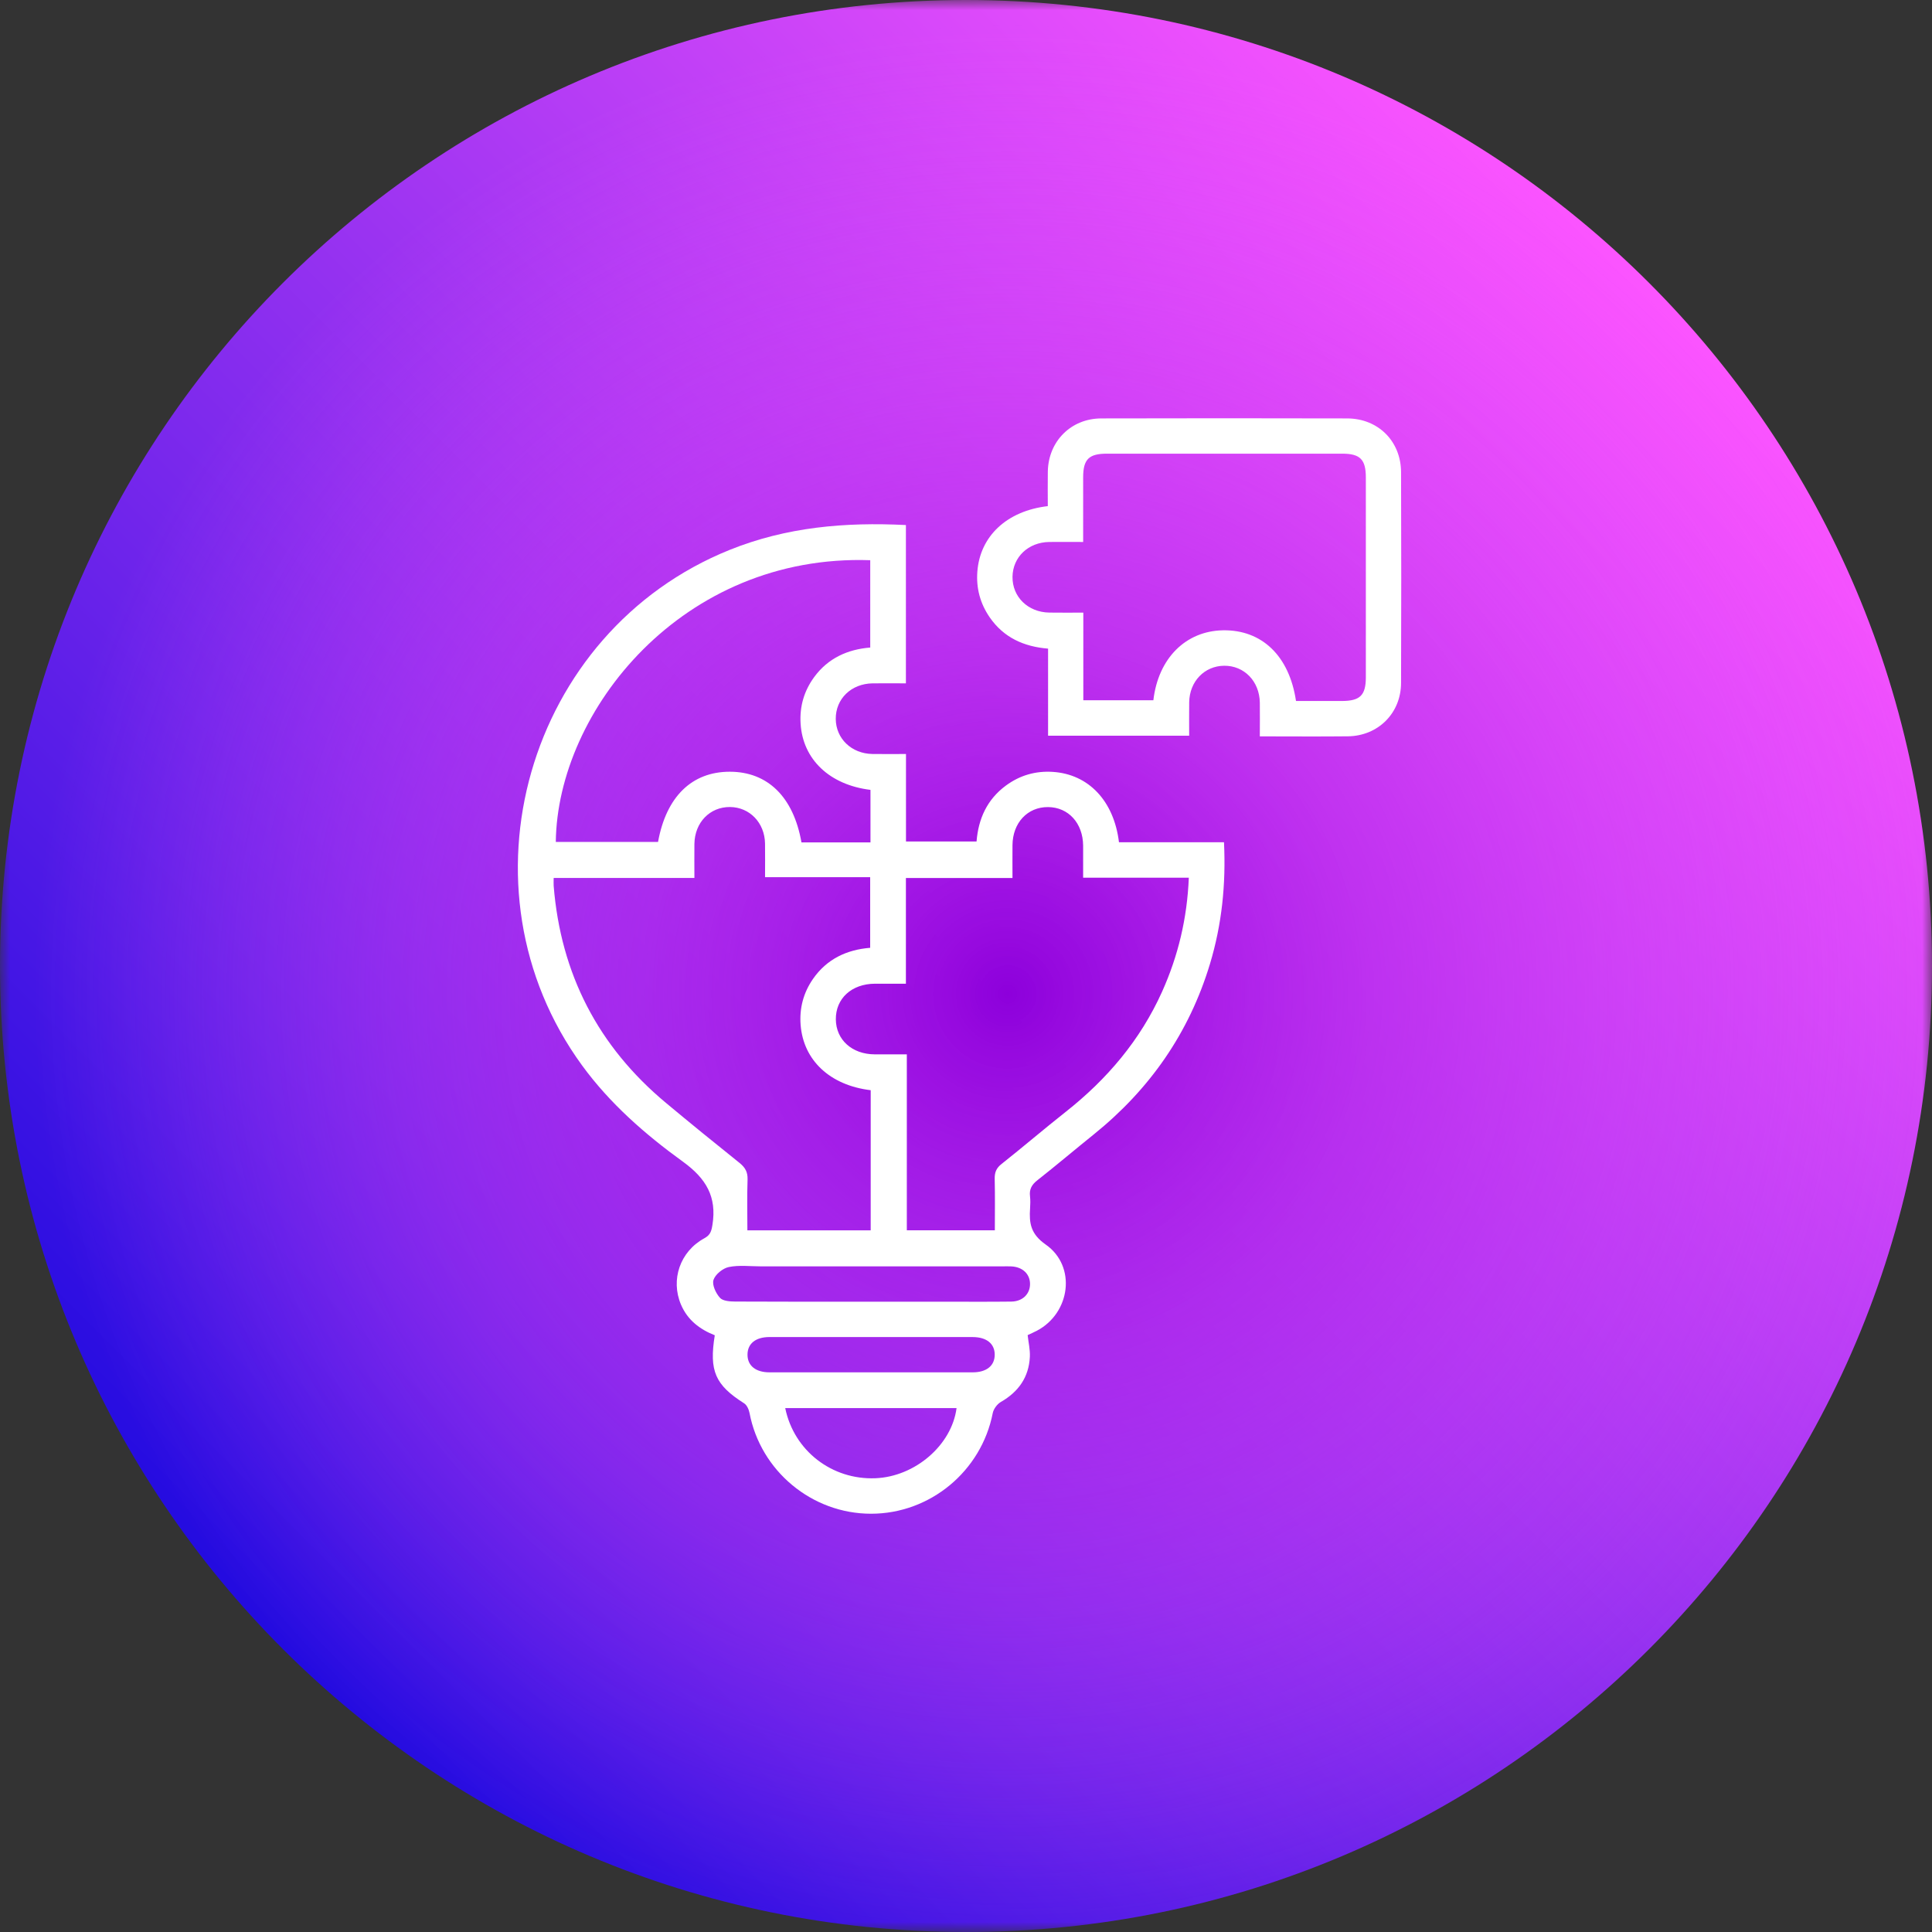
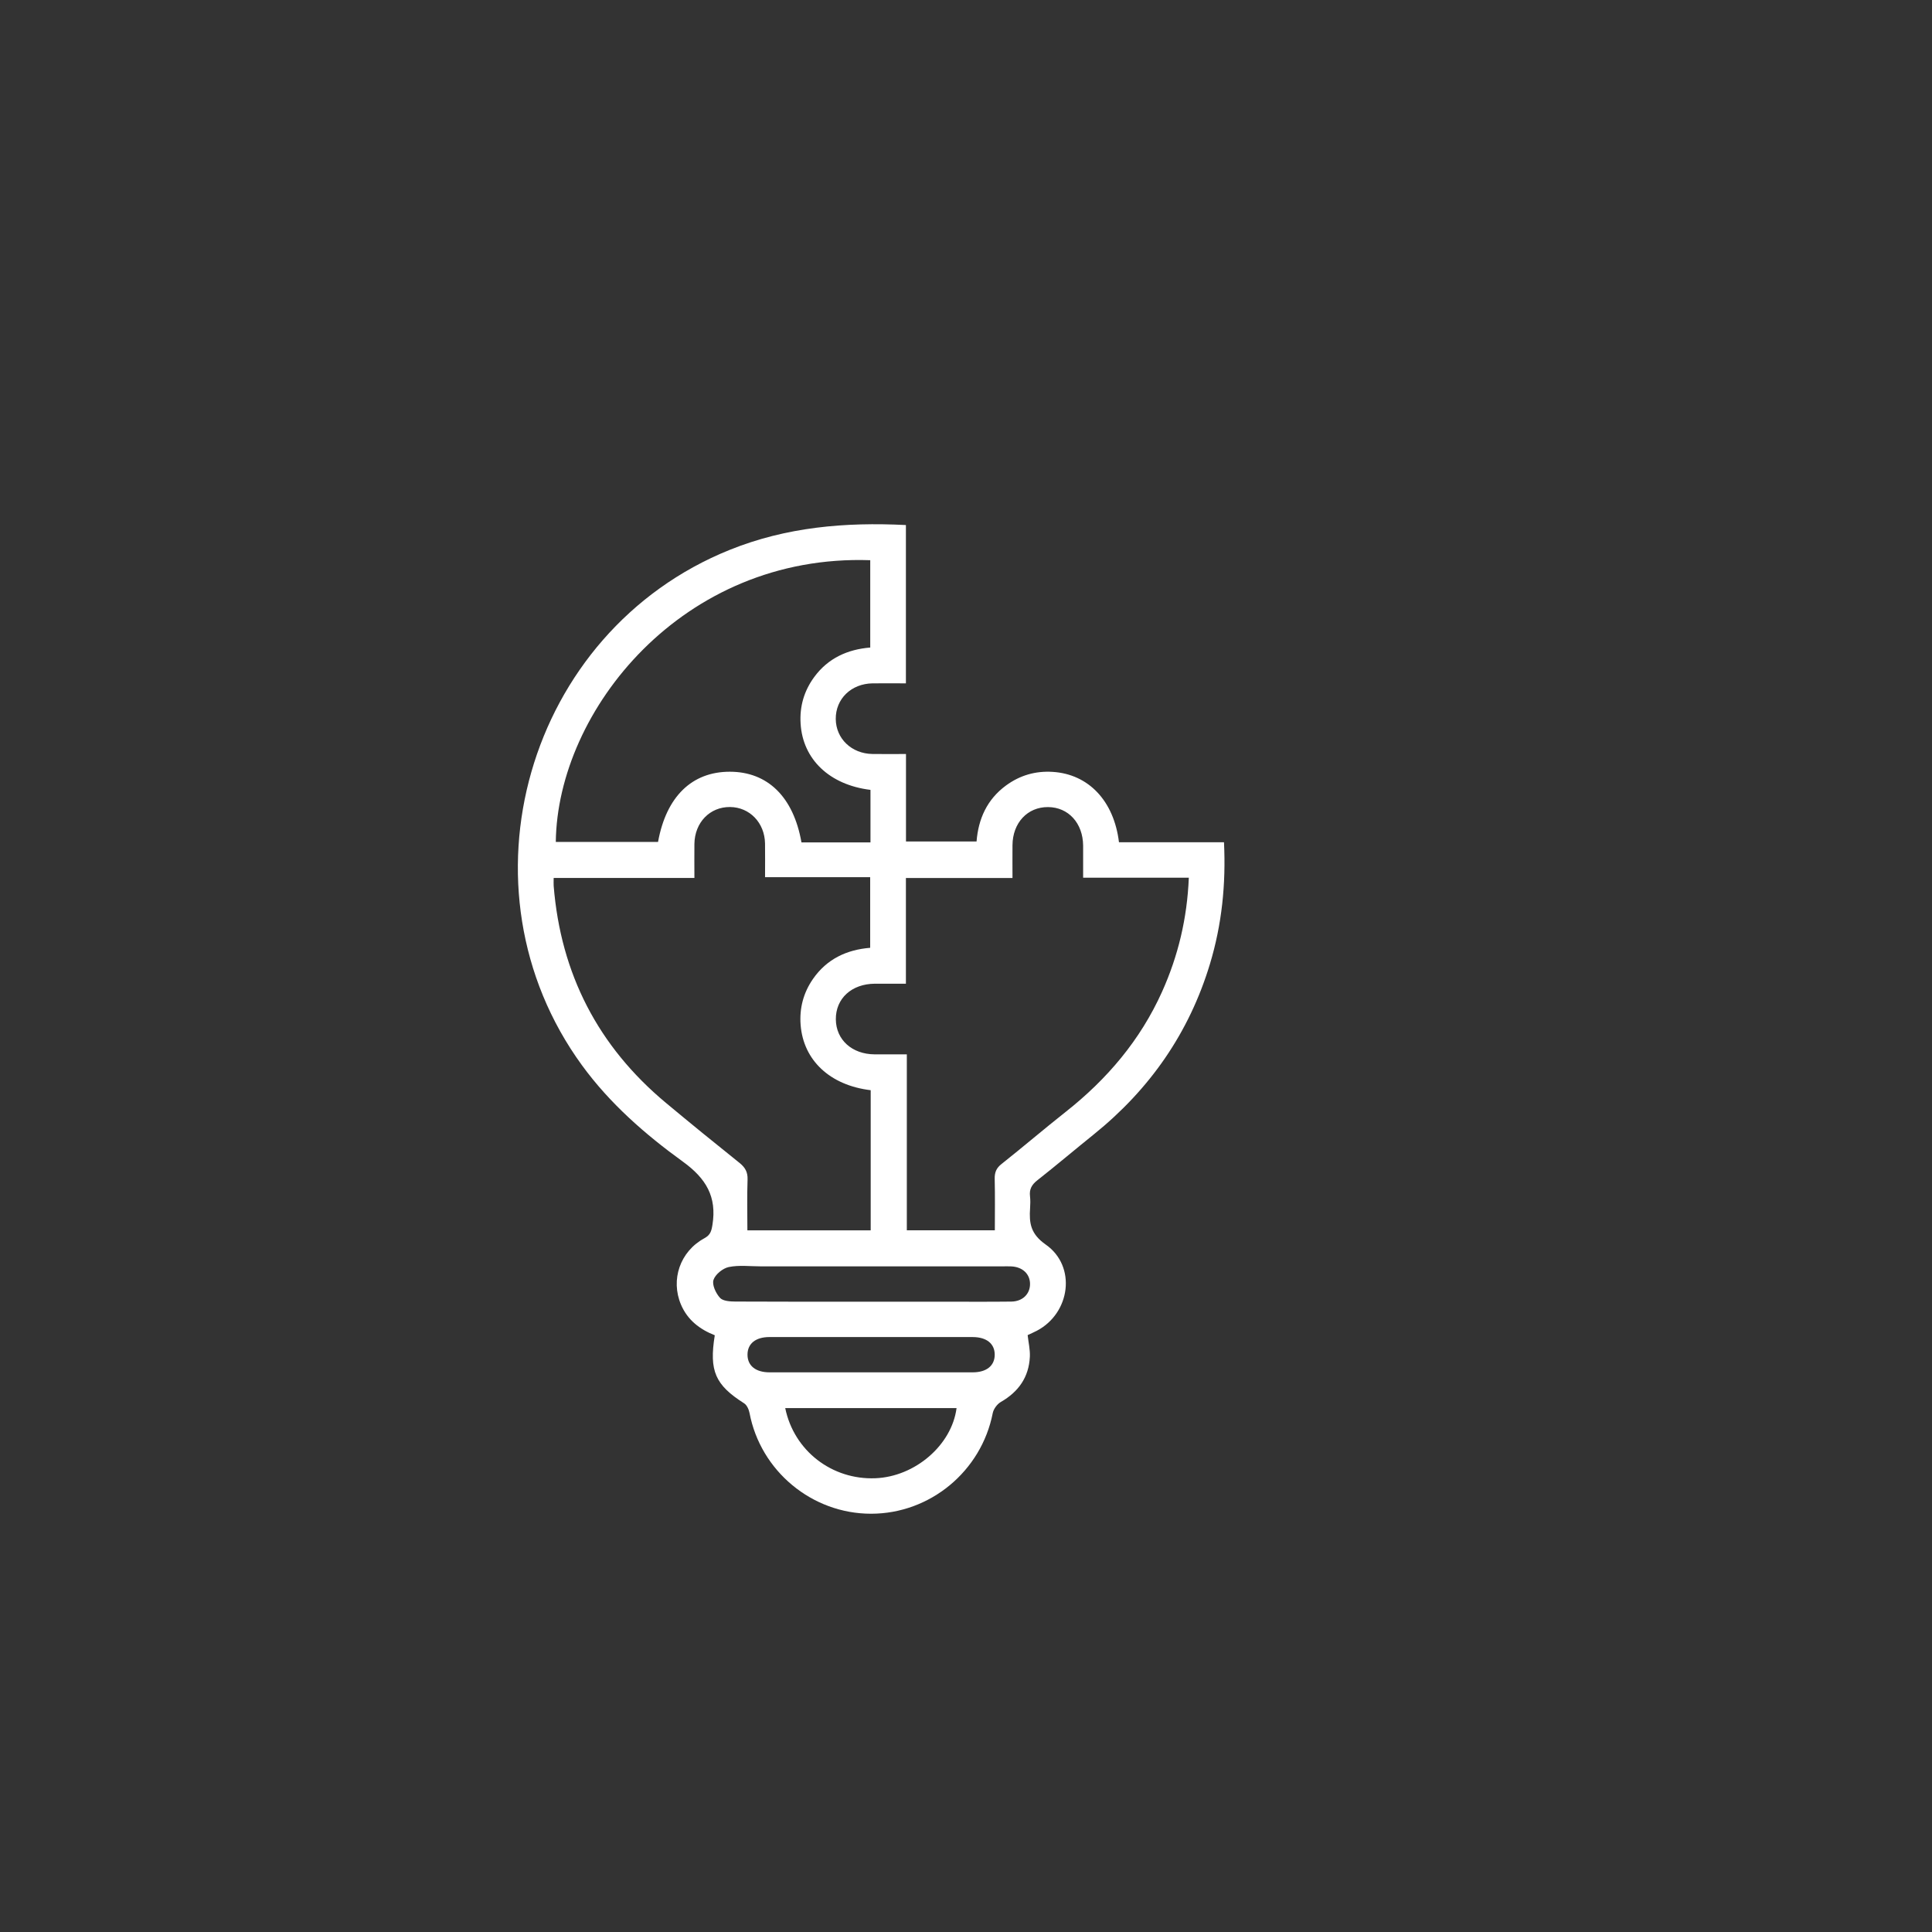
<svg xmlns="http://www.w3.org/2000/svg" width="97" height="97" viewBox="0 0 97 97" fill="none">
  <rect x="0" y="0" width="97" height="97" fill="#333333" stroke="none" />
  <g clip-path="url(#clip0_120_13264)">
    <g clip-path="url(#clip1_120_13264)">
      <mask id="mask0_120_13264" style="mask-type:luminance" maskUnits="userSpaceOnUse" x="0" y="0" width="97" height="97">
-         <path d="M97 0H0V97H97V0Z" fill="white" />
+         <path d="M97 0H0V97H97Z" fill="white" />
      </mask>
      <g mask="url(#mask0_120_13264)">
-         <path d="M48.5 97C75.29 97 97 75.29 97 48.5C97 21.71 75.29 0 48.5 0C21.71 0 0 21.71 0 48.5C0 75.29 21.71 97 48.5 97Z" fill="url(#paint0_linear_120_13264)" />
-         <path d="M48.5 97C75.29 97 97 75.29 97 48.5C97 21.71 75.29 0 48.5 0C21.71 0 0 21.71 0 48.5C0 75.29 21.71 97 48.5 97Z" fill="url(#paint1_radial_120_13264)" />
-       </g>
+         </g>
    </g>
    <path d="M45.483 26.358V34.309C44.911 34.309 44.362 34.303 43.812 34.309C42.736 34.324 41.951 35.088 41.961 36.101C41.971 37.085 42.753 37.837 43.796 37.855C44.347 37.864 44.896 37.856 45.487 37.856V42.249H49.03C49.119 41.116 49.556 40.136 50.509 39.437C51.206 38.926 51.99 38.699 52.852 38.754C54.65 38.866 55.928 40.207 56.18 42.286H61.453C61.555 44.398 61.346 46.418 60.748 48.397C59.701 51.862 57.724 54.693 54.913 56.957C53.963 57.721 53.033 58.511 52.075 59.264C51.796 59.484 51.672 59.715 51.714 60.061C51.737 60.261 51.73 60.469 51.717 60.67C51.666 61.412 51.745 61.956 52.504 62.487C54.059 63.574 53.744 65.931 52.053 66.815C51.906 66.892 51.754 66.957 51.595 67.032C51.635 67.4 51.724 67.763 51.706 68.121C51.656 69.144 51.137 69.879 50.25 70.388C50.064 70.495 49.883 70.741 49.842 70.951C49.27 73.866 46.699 76.001 43.731 76C40.766 76 38.187 73.856 37.632 70.944C37.598 70.768 37.5 70.545 37.362 70.458C35.911 69.534 35.597 68.839 35.887 67.04C35.138 66.745 34.52 66.277 34.19 65.5C33.661 64.253 34.14 62.837 35.359 62.172C35.664 62.006 35.717 61.819 35.769 61.499C35.998 60.087 35.45 59.167 34.291 58.327C32.394 56.954 30.625 55.412 29.221 53.487C22.745 44.605 26.446 31.71 36.64 27.606C39.485 26.461 42.425 26.207 45.484 26.361L45.483 26.358ZM43.715 54.736C41.671 54.491 40.336 53.235 40.197 51.459C40.132 50.62 40.336 49.845 40.816 49.152C41.514 48.144 42.519 47.68 43.689 47.587V44.041H38.411C38.411 43.45 38.418 42.899 38.41 42.35C38.392 41.307 37.638 40.527 36.653 40.518C35.64 40.509 34.879 41.294 34.864 42.372C34.857 42.92 34.864 43.469 34.864 44.08H27.798C27.798 44.254 27.791 44.365 27.798 44.475C28.154 48.896 30.029 52.535 33.436 55.374C34.657 56.391 35.889 57.394 37.129 58.386C37.411 58.613 37.546 58.845 37.533 59.22C37.503 60.064 37.524 60.908 37.524 61.772H43.715V54.736ZM54.381 44.066C54.381 43.486 54.384 42.972 54.381 42.458C54.372 41.328 53.642 40.527 52.618 40.521C51.588 40.515 50.843 41.31 50.834 42.434C50.829 42.964 50.834 43.493 50.834 44.083H45.483V49.389C44.925 49.389 44.425 49.388 43.928 49.389C42.758 49.395 41.955 50.13 41.965 51.181C41.976 52.205 42.777 52.929 43.91 52.936C44.437 52.939 44.965 52.936 45.529 52.936V61.77H49.948C49.948 60.889 49.962 60.042 49.941 59.195C49.933 58.872 50.016 58.651 50.28 58.444C51.365 57.584 52.419 56.682 53.505 55.824C55.585 54.183 57.252 52.219 58.344 49.792C59.153 47.991 59.604 46.106 59.687 44.066C58.79 44.066 57.926 44.066 57.063 44.066C56.2 44.066 55.33 44.066 54.384 44.066H54.381ZM33.039 42.268C33.451 39.998 34.737 38.746 36.638 38.746C38.541 38.746 39.837 40.008 40.239 42.294C40.798 42.294 41.369 42.294 41.939 42.294C42.509 42.294 43.109 42.294 43.704 42.294V39.657C41.651 39.408 40.305 38.126 40.196 36.332C40.142 35.471 40.369 34.687 40.88 33.991C41.579 33.039 42.561 32.603 43.692 32.511V28.126C34.263 27.799 27.983 35.679 27.905 42.271H33.038L33.039 42.268ZM43.735 65.354C44.936 65.354 46.138 65.354 47.339 65.354C48.485 65.354 49.63 65.363 50.776 65.349C51.342 65.341 51.715 64.968 51.715 64.466C51.715 63.964 51.342 63.61 50.776 63.582C50.628 63.574 50.48 63.58 50.333 63.58C46.286 63.58 42.239 63.58 38.192 63.58C37.656 63.58 37.105 63.508 36.591 63.614C36.29 63.676 35.913 63.983 35.822 64.261C35.742 64.509 35.941 64.931 36.147 65.159C36.293 65.323 36.653 65.346 36.918 65.347C39.191 65.36 41.465 65.354 43.737 65.354H43.735ZM39.424 70.697C39.864 72.843 41.774 74.307 43.952 74.218C45.945 74.138 47.784 72.555 48.026 70.697H39.422H39.424ZM43.735 67.129C42.035 67.129 40.335 67.126 38.635 67.129C37.936 67.129 37.53 67.462 37.53 68.014C37.53 68.567 37.936 68.9 38.635 68.901C42.035 68.904 45.435 68.904 48.836 68.901C49.533 68.901 49.941 68.567 49.942 68.016C49.942 67.463 49.535 67.132 48.837 67.13C47.137 67.127 45.437 67.13 43.737 67.13L43.735 67.129Z" fill="white" />
-     <path d="M52.607 25.411C52.607 24.815 52.598 24.244 52.608 23.676C52.635 22.159 53.768 21.013 55.287 21.008C59.406 20.997 63.525 20.998 67.643 21.008C69.195 21.013 70.339 22.155 70.343 23.71C70.355 27.236 70.356 30.764 70.343 34.292C70.337 35.811 69.189 36.95 67.673 36.968C66.219 36.984 64.764 36.971 63.252 36.971C63.252 36.375 63.26 35.826 63.252 35.278C63.236 34.207 62.469 33.416 61.462 33.425C60.474 33.434 59.724 34.21 59.706 35.256C59.698 35.807 59.705 36.356 59.705 36.938H52.621V32.566C51.401 32.467 50.394 32.009 49.695 31.002C49.215 30.309 49.006 29.538 49.07 28.698C49.203 26.921 50.548 25.65 52.608 25.411H52.607ZM65.066 35.195C65.863 35.195 66.618 35.197 67.375 35.195C68.285 35.192 68.573 34.909 68.575 34.009C68.576 30.665 68.575 27.319 68.575 23.975C68.575 23.066 68.29 22.778 67.389 22.777C63.452 22.777 59.516 22.777 55.579 22.777C54.668 22.777 54.384 23.059 54.382 23.963C54.381 25.029 54.382 26.096 54.382 27.211C53.777 27.211 53.226 27.203 52.676 27.211C51.626 27.227 50.849 27.969 50.835 28.958C50.822 29.967 51.611 30.74 52.682 30.756C53.231 30.765 53.781 30.758 54.39 30.758V35.157H57.907C58.153 33.047 59.535 31.676 61.408 31.646C63.356 31.615 64.732 32.932 65.068 35.192L65.066 35.195Z" fill="white" />
  </g>
  <defs>
    <linearGradient id="paint0_linear_120_13264" x1="14.21" y1="82.79" x2="82.79" y2="14.21" gradientUnits="userSpaceOnUse">
      <stop stop-color="#230BE0" />
      <stop offset="1" stop-color="#FC54FF" />
    </linearGradient>
    <radialGradient id="paint1_radial_120_13264" cx="0" cy="0" r="1" gradientUnits="userSpaceOnUse" gradientTransform="translate(50.594 49.91) scale(48.99)">
      <stop stop-color="#8D00DB" />
      <stop offset="0.1" stop-color="#9D0CE0" stop-opacity="0.9" />
      <stop offset="0.37" stop-color="#C62BED" stop-opacity="0.62" />
      <stop offset="0.63" stop-color="#E441F7" stop-opacity="0.37" />
      <stop offset="0.84" stop-color="#F64FFD" stop-opacity="0.16" />
      <stop offset="1" stop-color="#FC54FF" stop-opacity="0" />
    </radialGradient>
    <clipPath id="clip0_120_13264">
      <rect width="97" height="97" fill="white" />
    </clipPath>
    <clipPath id="clip1_120_13264">
      <rect width="97" height="97" fill="white" />
    </clipPath>
  </defs>
</svg>